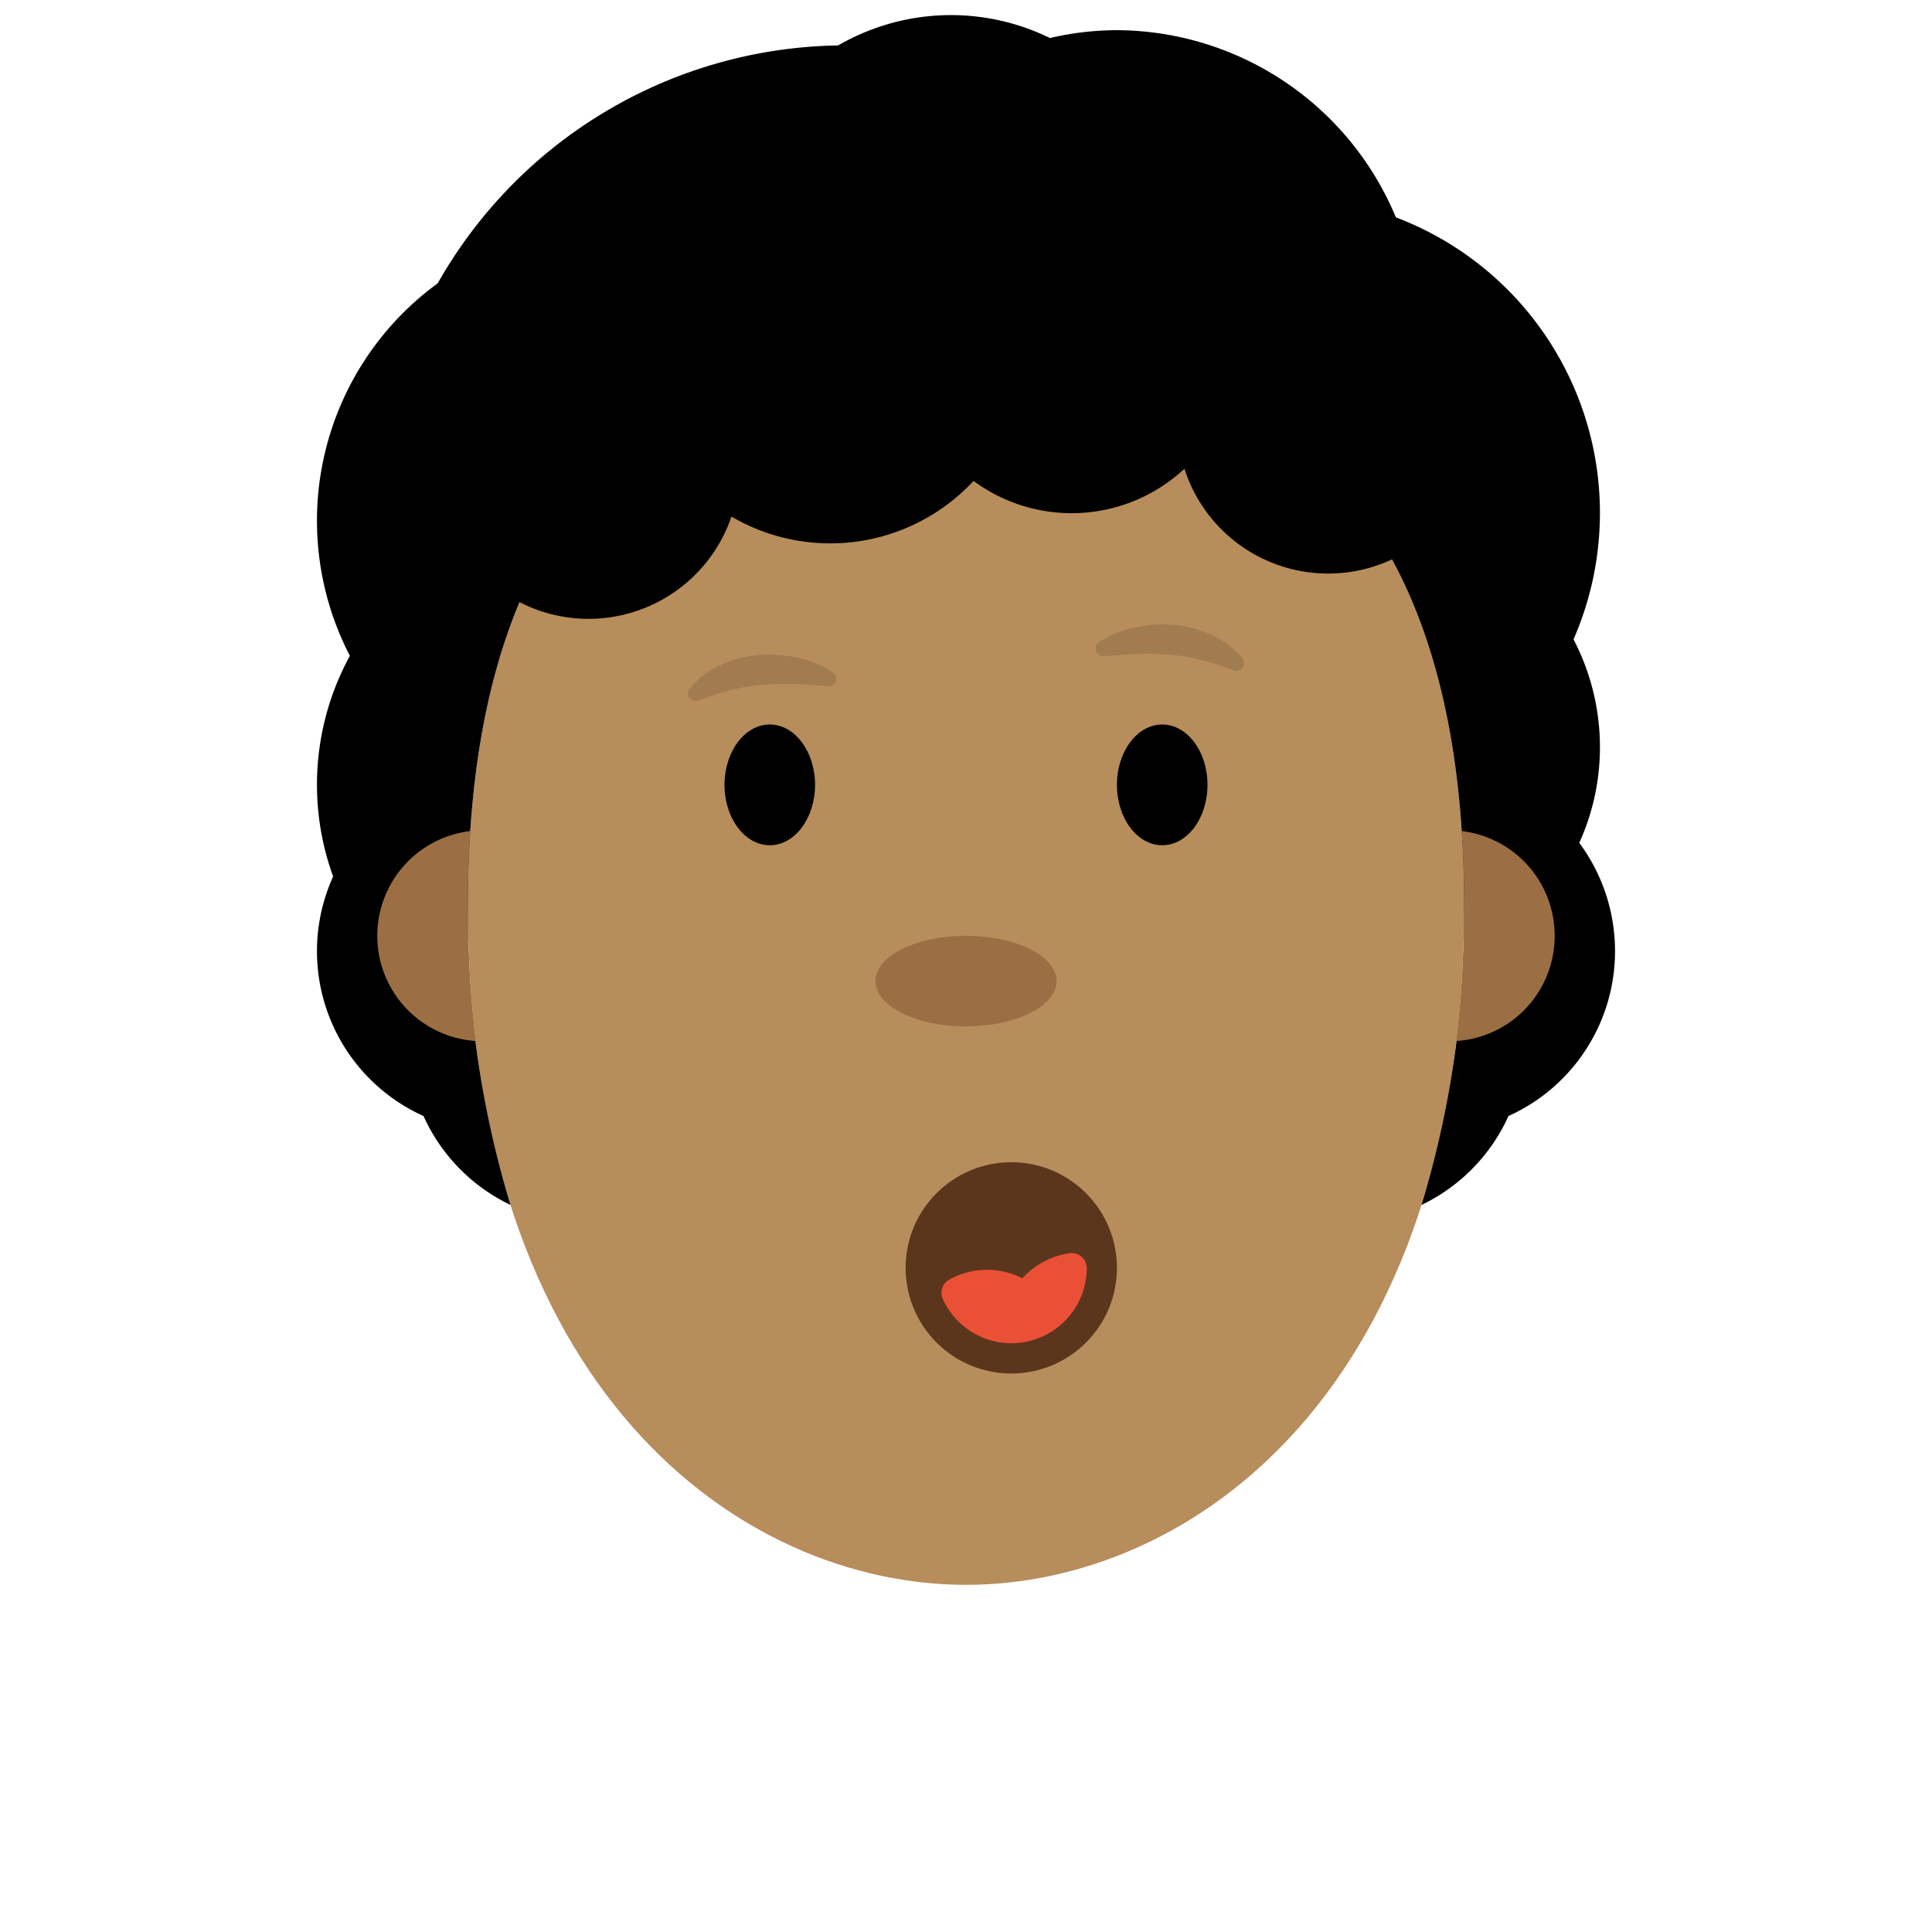
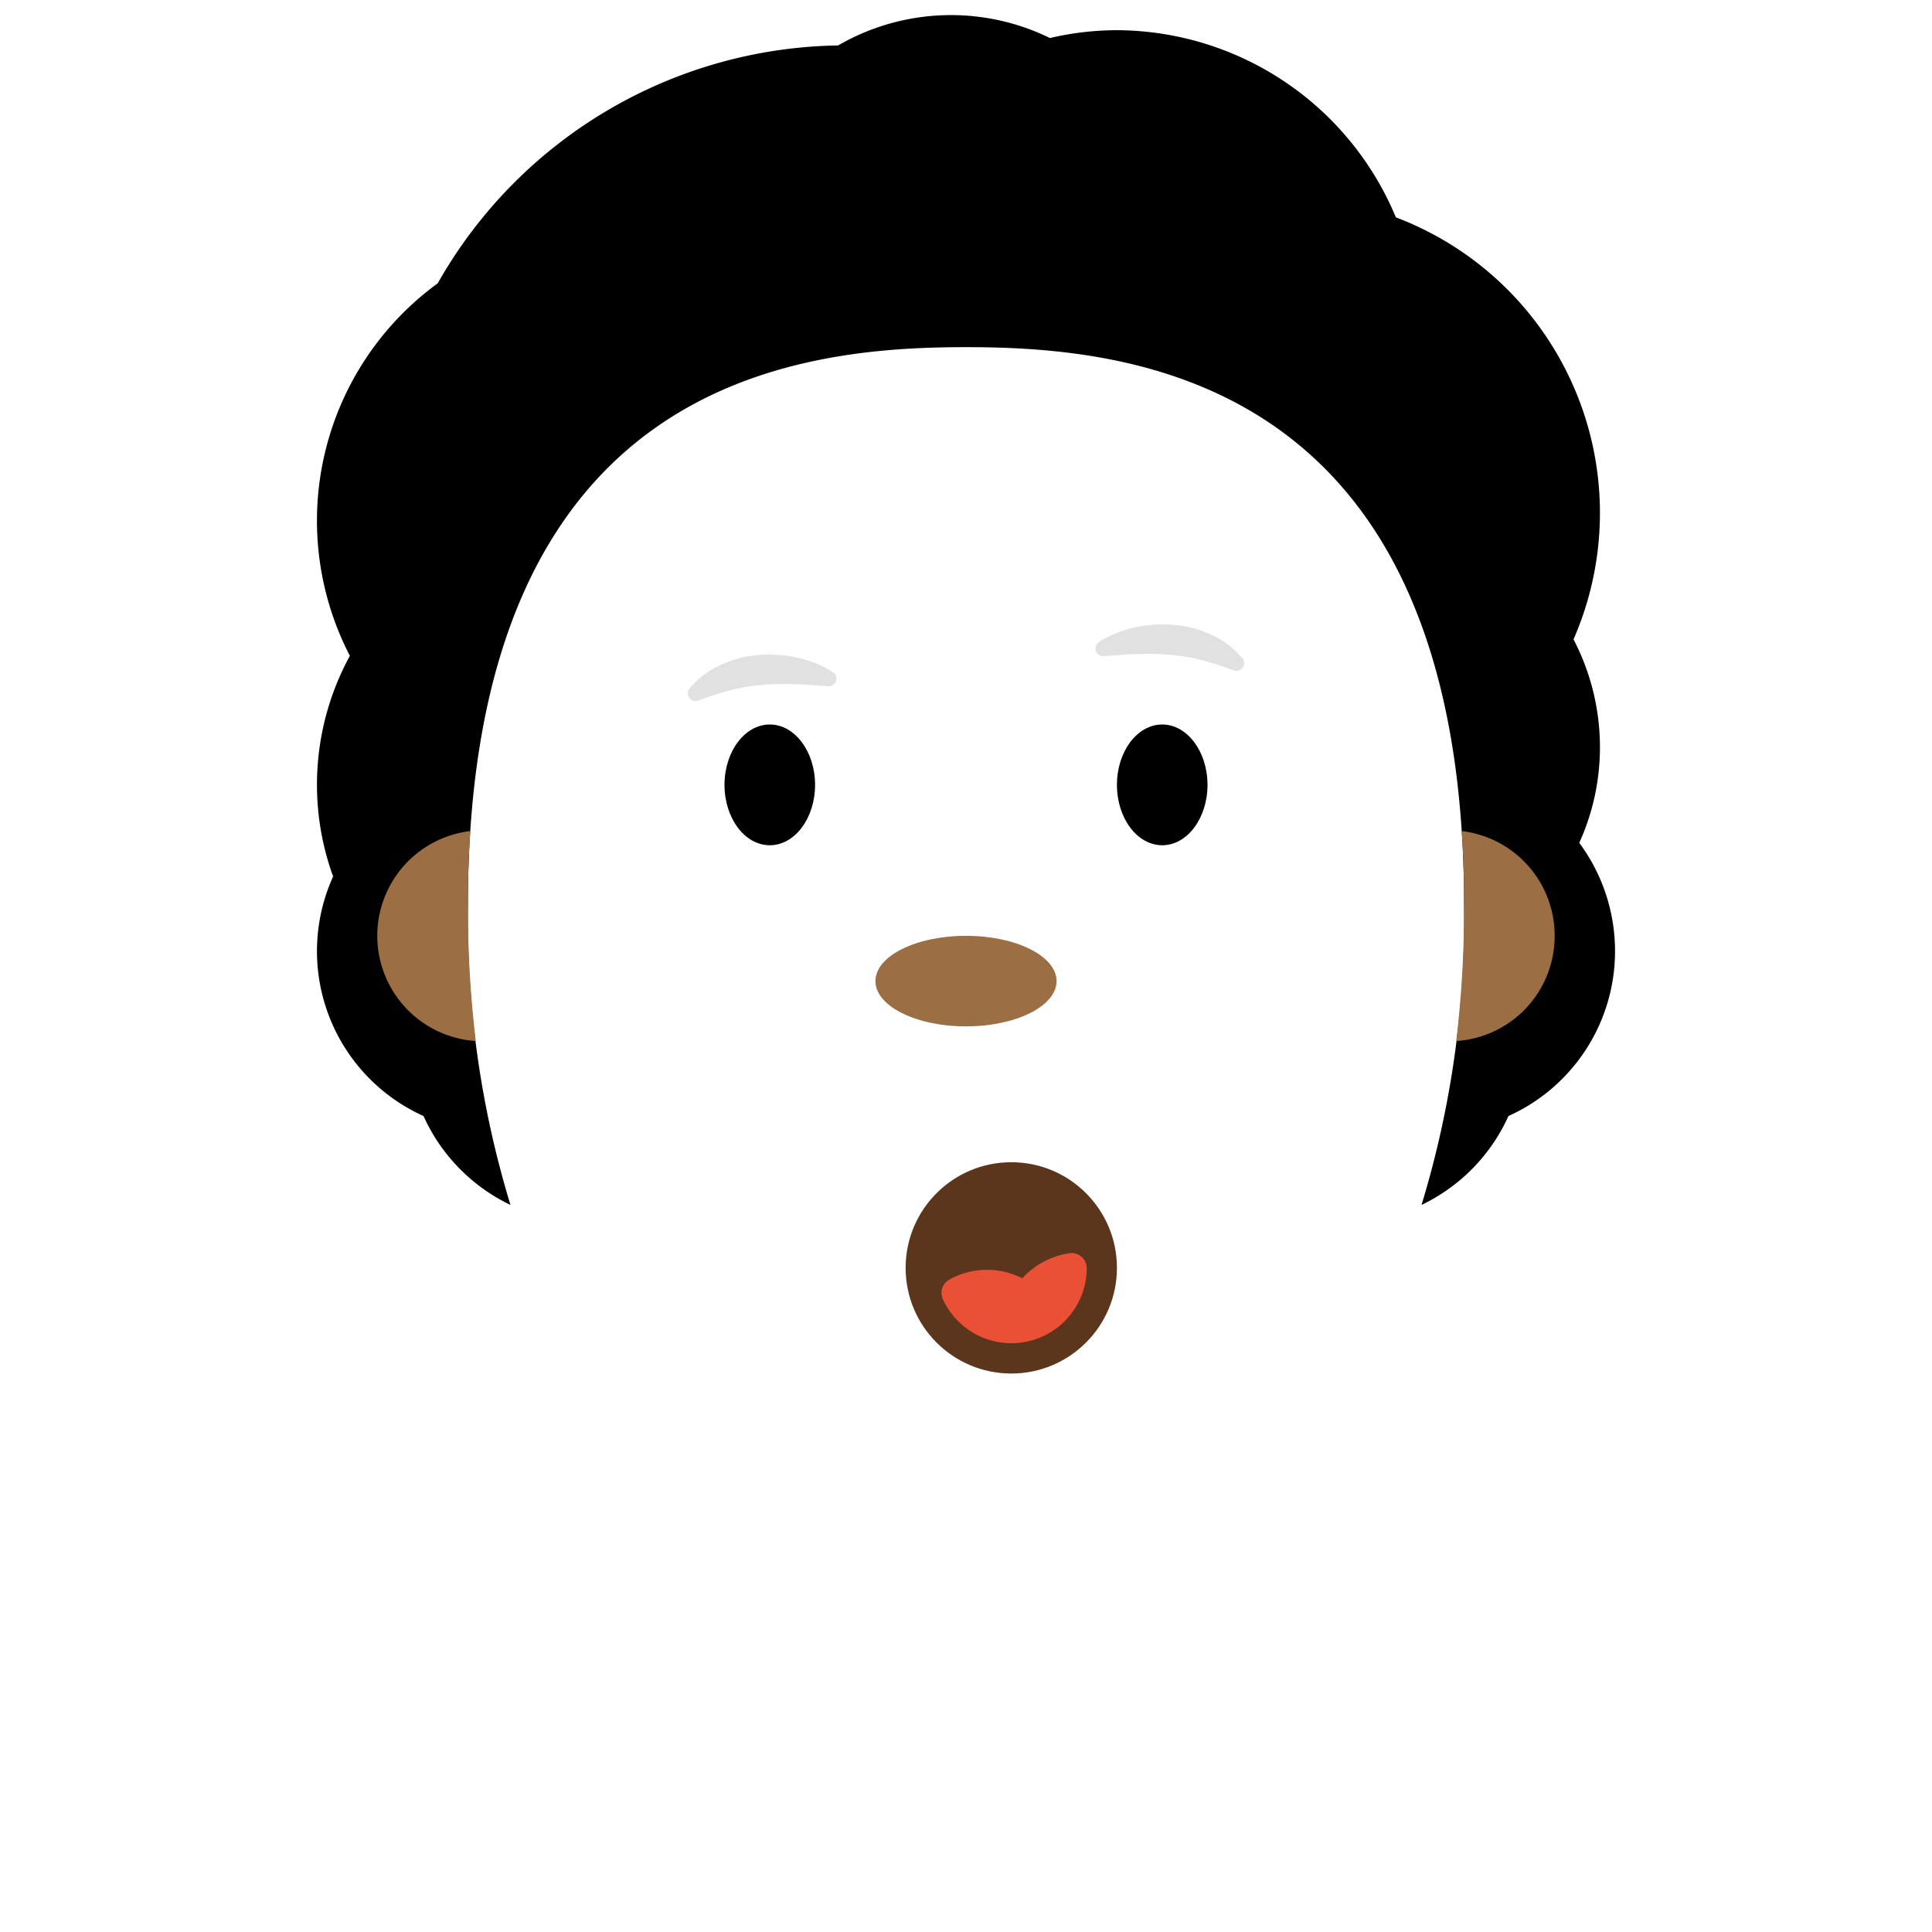
<svg xmlns="http://www.w3.org/2000/svg" id="icons" viewBox="0 0 128 128">
  <defs>
    <style>.cls-1{fill:#b78d5c;}.cls-2{fill:#9b6f43;}.cls-3{opacity:0.12;}.cls-4{fill:#5b361d;}.cls-5{fill:#ea5036;}</style>
  </defs>
  <title>male-face-3</title>
-   <path class="cls-1" d="M97,60c0,32-18,45-33,45S31,92,31,60c0-35,22-37,33-37S97,25,97,60Z" />
  <path d="M107,63a11.975,11.975,0,0,1-7.06,10.94,12,12,0,0,1-5.76,5.89A65.017,65.017,0,0,0,97,60c0-35-22-37-33-37S31,25,31,60a65.017,65.017,0,0,0,2.82,19.83,12,12,0,0,1-5.76-5.89,11.978,11.978,0,0,1-5.99-15.87,17.814,17.814,0,0,1,1.11-14.62A19.464,19.464,0,0,1,29,18.77,31.043,31.043,0,0,1,55.53,3.01a14.9,14.9,0,0,1,14.03-.49A19.549,19.549,0,0,1,74,2,20.108,20.108,0,0,1,92.48,14.4a20.938,20.938,0,0,1,11.77,27.96A15.441,15.441,0,0,1,106,49.5a15.261,15.261,0,0,1-1.37,6.34A12.037,12.037,0,0,1,107,63Z" />
  <path class="cls-2" d="M31.52,68.97a6.987,6.987,0,0,1-.36-13.91C31.05,56.63,31,58.27,31,60A74.452,74.452,0,0,0,31.52,68.97Z" />
  <path class="cls-2" d="M103,62a6.967,6.967,0,0,1-6.52,6.97A74.452,74.452,0,0,0,97,60c0-1.73-.05-3.37-.16-4.94A6.974,6.974,0,0,1,103,62Z" />
  <ellipse cx="51" cy="52" rx="3" ry="4" />
  <ellipse cx="77" cy="52" rx="3" ry="4" />
  <ellipse class="cls-2" cx="64" cy="65" rx="6" ry="3" />
  <g class="cls-3">
    <path d="M82.3,43.6a5.8,5.8,0,0,0-2.061-1.552,7.185,7.185,0,0,0-2.517-.652,8.616,8.616,0,0,0-2.553.18,7.084,7.084,0,0,0-2.355.961.508.508,0,0,0,.315.932l.057,0c.733-.052,1.495-.116,2.218-.139a17.928,17.928,0,0,1,2.148.058,12.648,12.648,0,0,1,2.071.348A21.663,21.663,0,0,1,81.7,44.4l.058.019A.51.51,0,0,0,82.3,43.6Z" />
    <path d="M55.186,44.536a7.084,7.084,0,0,0-2.355-.961,8.616,8.616,0,0,0-2.553-.18,7.185,7.185,0,0,0-2.517.652A5.794,5.794,0,0,0,45.7,45.6a.51.51,0,0,0,.543.819L46.3,46.4a21.669,21.669,0,0,1,2.076-.669,12.65,12.65,0,0,1,2.071-.348,17.929,17.929,0,0,1,2.148-.058c.724.023,1.486.087,2.218.139l.057,0a.509.509,0,0,0,.314-.933Z" />
  </g>
-   <path d="M88,18a9.939,9.939,0,0,0-6.353,2.28A10.975,10.975,0,0,0,64.5,14.137,12.991,12.991,0,0,0,42.09,21.493,9.851,9.851,0,0,0,39,21a10,10,0,1,0,9.461,13.225A12.96,12.96,0,0,0,64.5,31.863a10.953,10.953,0,0,0,13.972-.807A10,10,0,1,0,88,18Z" />
  <circle class="cls-4" cx="67" cy="84" r="7" />
  <path class="cls-5" d="M71.645,83.256a1.007,1.007,0,0,0-.814-.223,5.251,5.251,0,0,0-3.1,1.658,5.134,5.134,0,0,0-4.824.08,1,1,0,0,0-.441,1.3A4.992,4.992,0,0,0,72,84.024,1,1,0,0,0,71.645,83.256Z" />
</svg>